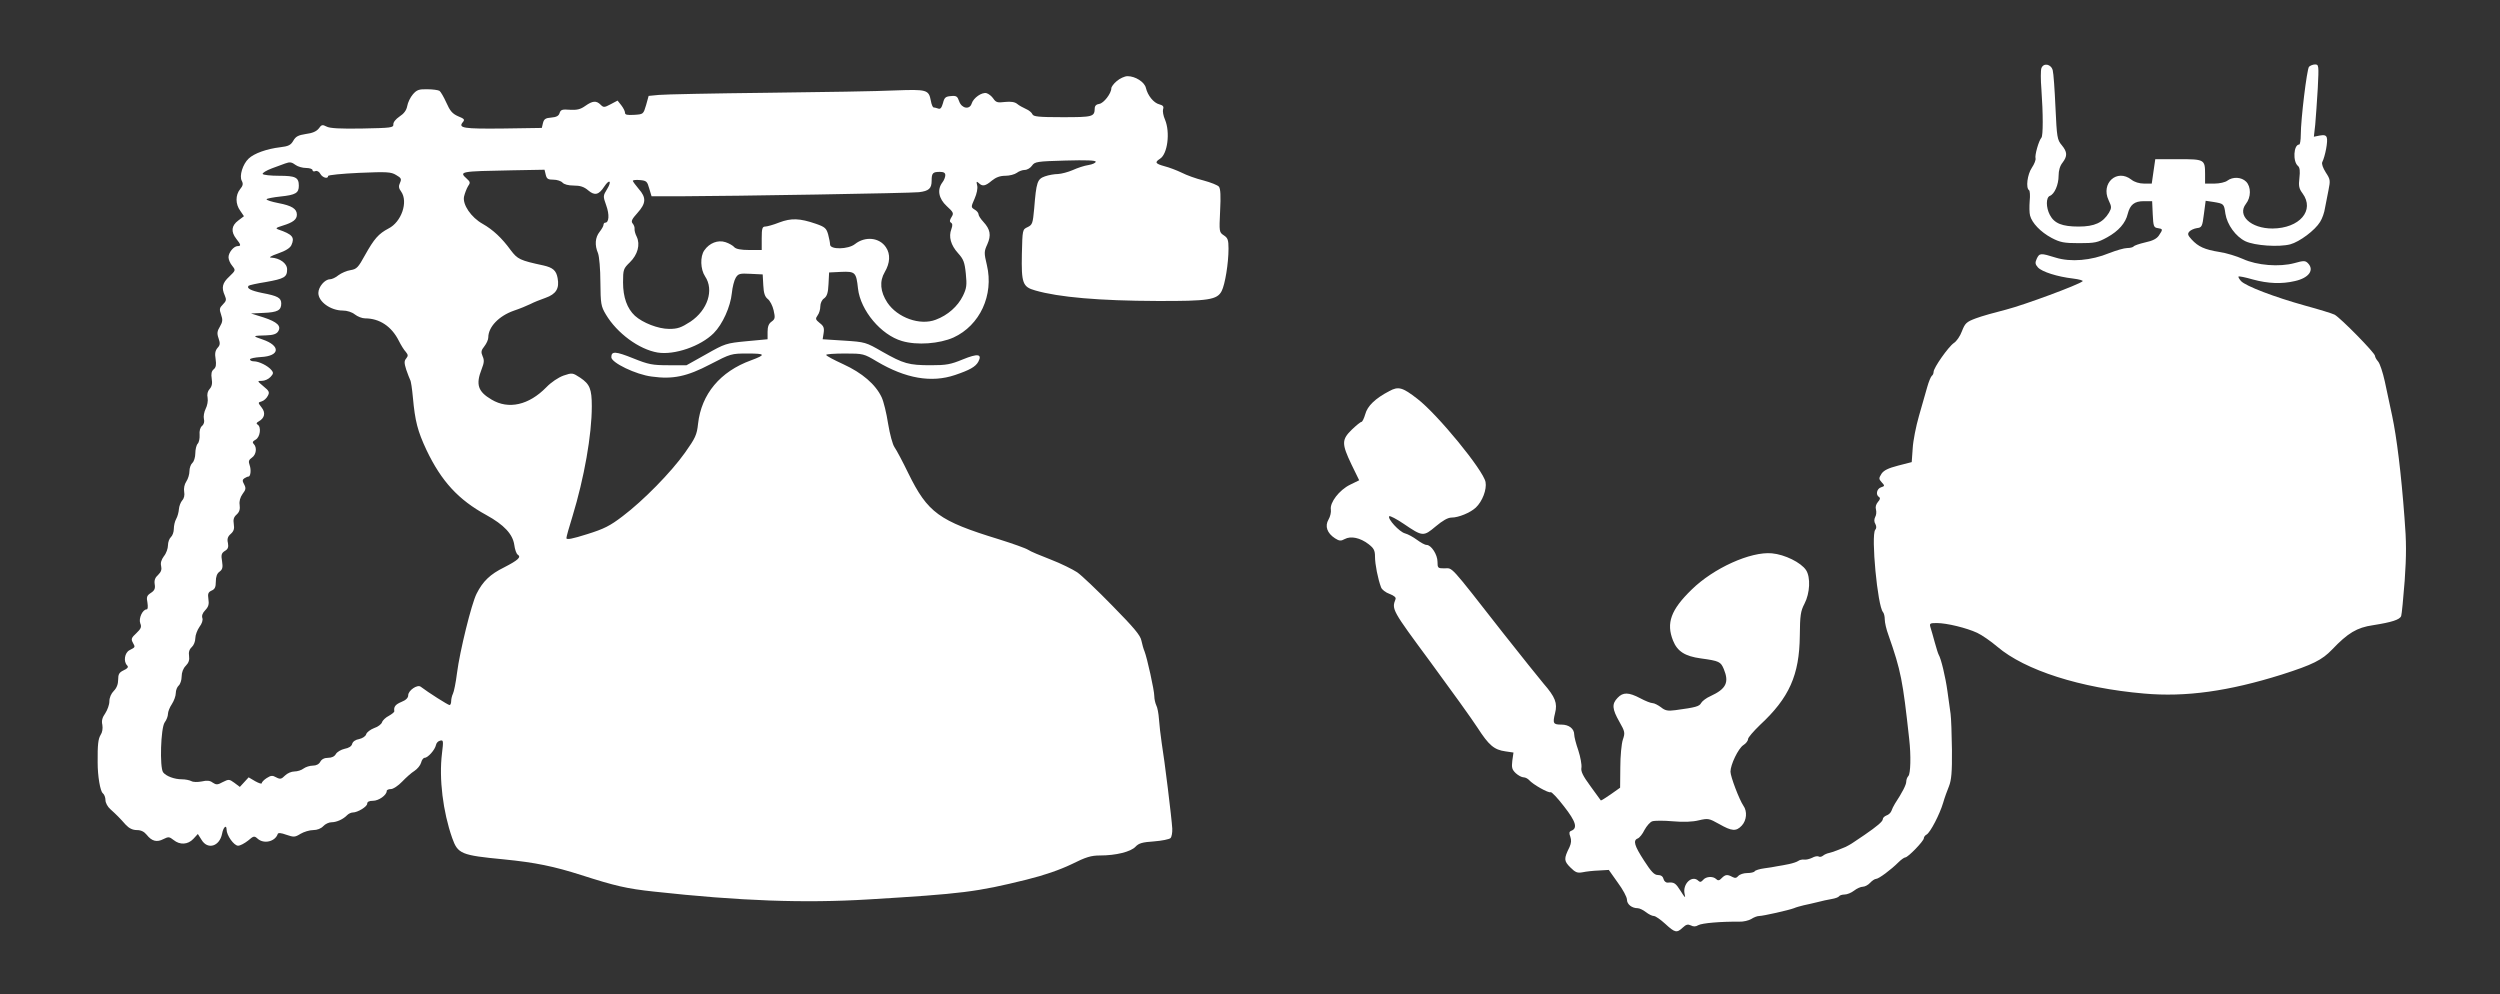
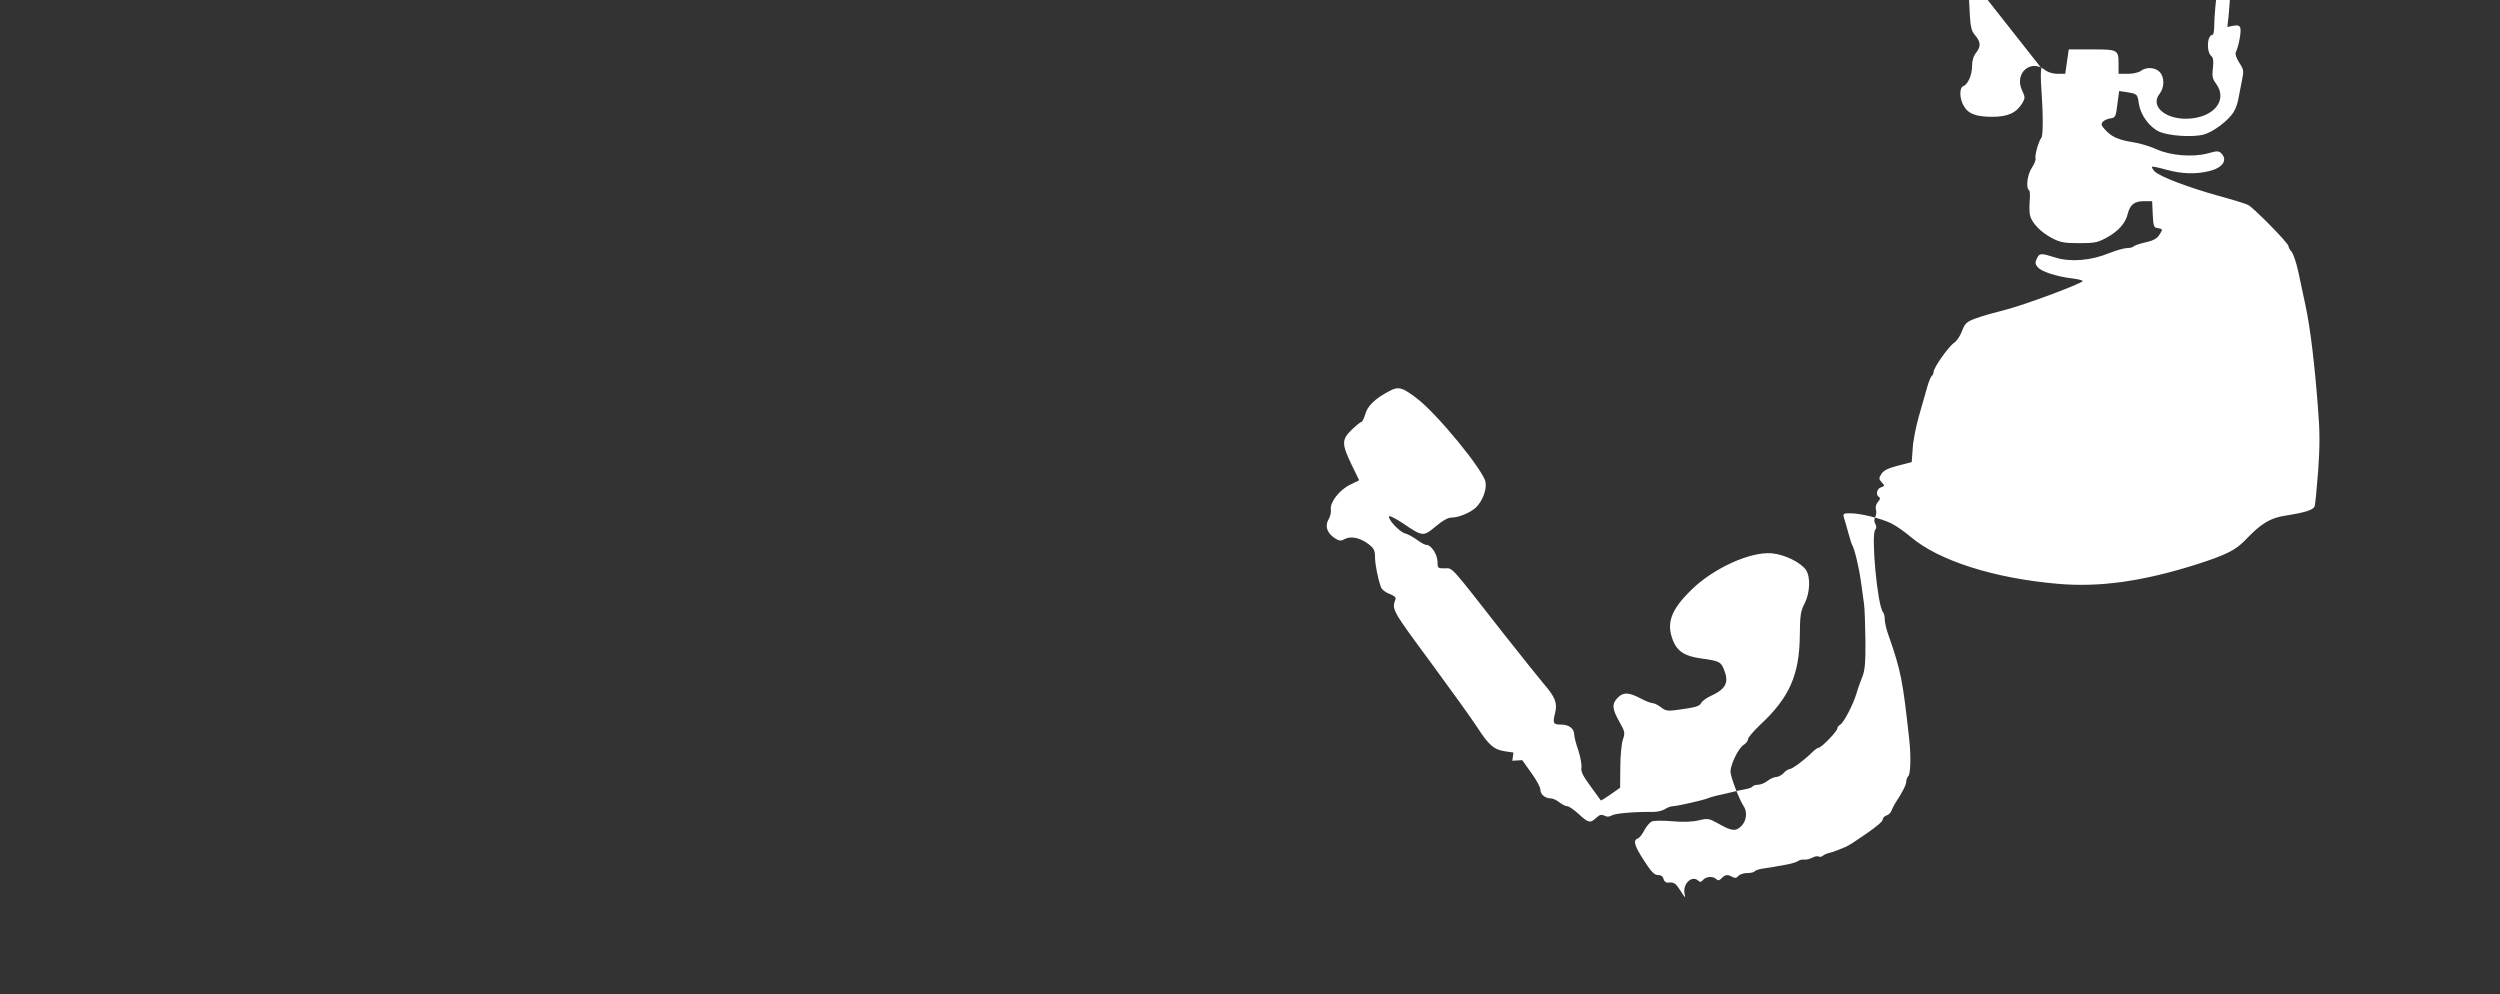
<svg xmlns="http://www.w3.org/2000/svg" version="1.0" width="1280pt" height="509pt" viewBox="0 0 1280 509" preserveAspectRatio="xMidYMid meet">
  <rect x="0" y="0" width="1280" height="509" fill="#333333" stroke="none" />
  <g transform="translate(0,509) scale(0.1,-0.1)" fill="#ffffff" stroke="none">
-     <path d="M10452 4741 c-4 -11 -4 -60 0 -108 9 -127 9 -238 0 -248 -14 -16 -35 -91 -30 -106 2 -7 -6 -29 -19 -48 -23 -34 -32 -104 -14 -115 4 -3 6 -28 3 -55 -2 -28 -2 -61 2 -75 10 -38 54 -84 110 -114 44 -23 63 -27 141 -27 81 0 95 3 144 30 58 32 94 73 105 120 12 47 34 65 82 65 l43 0 3 -67 c3 -62 5 -68 26 -71 26 -4 27 -6 6 -37 -11 -17 -32 -28 -70 -36 -30 -7 -57 -16 -60 -21 -3 -4 -18 -8 -33 -8 -15 0 -56 -12 -92 -26 -92 -38 -197 -47 -274 -23 -77 24 -83 24 -97 -6 -9 -20 -8 -28 6 -44 21 -23 101 -48 179 -57 32 -4 54 -10 50 -14 -20 -18 -298 -121 -391 -145 -56 -14 -127 -34 -156 -45 -48 -18 -55 -25 -71 -66 -9 -25 -28 -52 -41 -60 -28 -19 -104 -127 -104 -148 0 -8 -4 -17 -9 -20 -5 -4 -16 -30 -24 -59 -8 -28 -27 -95 -42 -147 -15 -52 -30 -127 -32 -166 l-5 -70 -70 -18 c-50 -13 -73 -24 -85 -42 -14 -23 -14 -26 1 -43 17 -18 16 -20 -3 -26 -22 -7 -29 -39 -10 -50 7 -5 5 -13 -6 -25 -10 -12 -14 -26 -10 -39 3 -11 2 -28 -4 -38 -6 -12 -6 -25 1 -36 6 -12 6 -22 -1 -30 -22 -28 12 -391 40 -421 5 -6 9 -22 9 -38 0 -15 8 -51 19 -80 64 -183 73 -230 106 -531 10 -87 7 -179 -4 -190 -6 -6 -11 -19 -11 -29 0 -16 -20 -55 -58 -113 -7 -11 -15 -28 -18 -37 -4 -10 -15 -20 -25 -23 -10 -4 -19 -12 -19 -19 0 -12 -30 -37 -94 -81 -16 -11 -41 -28 -55 -37 -14 -10 -33 -20 -41 -24 -8 -3 -26 -11 -40 -16 -14 -6 -34 -13 -44 -15 -11 -2 -25 -8 -32 -14 -7 -6 -18 -8 -23 -4 -6 3 -21 0 -33 -7 -13 -6 -31 -11 -41 -9 -10 1 -24 -2 -30 -7 -7 -5 -28 -12 -47 -16 -19 -4 -46 -9 -60 -11 -14 -3 -44 -8 -68 -11 -23 -3 -45 -10 -48 -15 -3 -5 -20 -9 -38 -9 -19 0 -39 -7 -46 -15 -9 -11 -17 -12 -30 -5 -26 14 -36 13 -55 -6 -12 -13 -19 -14 -28 -5 -16 16 -52 14 -67 -4 -9 -11 -16 -13 -24 -5 -32 32 -82 -15 -71 -66 6 -25 3 -23 -20 14 -26 41 -33 46 -66 43 -9 -1 -19 7 -22 19 -3 13 -13 20 -29 20 -18 0 -34 17 -70 73 -50 77 -58 104 -33 114 9 3 25 23 35 44 11 20 29 41 40 44 12 4 59 4 105 0 54 -5 101 -3 133 5 48 11 52 10 104 -19 65 -37 87 -39 116 -8 25 27 29 73 8 102 -21 31 -66 149 -66 174 0 36 40 119 66 136 13 8 24 22 24 31 0 8 28 40 61 72 150 139 202 256 204 457 1 104 4 126 24 164 28 54 32 135 8 172 -26 39 -109 80 -175 86 -109 10 -299 -76 -411 -186 -106 -103 -131 -171 -95 -261 22 -55 61 -80 142 -91 95 -13 102 -17 118 -55 28 -68 12 -101 -68 -138 -21 -9 -42 -25 -48 -35 -9 -18 -28 -23 -132 -37 -38 -5 -52 -3 -74 15 -15 11 -34 21 -43 21 -9 0 -37 11 -63 25 -59 31 -88 32 -116 2 -30 -31 -28 -57 9 -122 29 -51 30 -57 18 -92 -7 -21 -13 -85 -13 -142 l-1 -104 -48 -34 c-27 -19 -50 -33 -51 -31 -1 2 -25 35 -53 73 -39 53 -50 76 -46 95 2 15 -5 54 -16 88 -12 34 -21 70 -21 81 0 30 -27 51 -65 51 -43 0 -46 6 -33 59 13 51 1 82 -59 151 -21 25 -115 142 -208 260 -281 359 -255 330 -301 330 -32 0 -34 2 -34 34 0 36 -32 86 -56 86 -9 0 -30 12 -49 26 -19 14 -46 29 -61 33 -29 7 -92 76 -81 88 4 3 37 -14 74 -39 97 -66 101 -66 164 -13 36 30 62 45 81 45 36 0 96 25 124 51 34 32 57 93 50 131 -11 60 -246 347 -349 426 -76 59 -97 65 -143 40 -73 -38 -113 -77 -124 -119 -6 -21 -15 -39 -19 -39 -5 0 -27 -18 -50 -40 -52 -51 -52 -72 -2 -177 l40 -82 -47 -23 c-55 -27 -104 -91 -98 -127 2 -13 -3 -36 -12 -51 -20 -34 -7 -70 33 -96 22 -14 30 -15 50 -4 31 17 79 7 122 -26 27 -21 33 -32 33 -64 0 -39 15 -115 31 -157 4 -12 24 -27 44 -34 23 -9 34 -18 30 -27 -20 -52 -18 -55 177 -319 106 -144 216 -297 243 -339 58 -90 85 -113 143 -121 l41 -6 -6 -42 c-4 -35 -2 -45 18 -64 12 -11 30 -21 40 -21 9 0 22 -7 29 -15 18 -21 99 -67 109 -61 5 3 36 -30 69 -73 61 -78 71 -112 36 -125 -10 -4 -11 -12 -4 -30 6 -17 5 -33 -4 -53 -30 -60 -29 -71 4 -104 26 -26 36 -30 63 -25 18 4 55 8 83 9 l51 3 46 -65 c26 -35 47 -74 47 -87 0 -24 25 -44 55 -44 9 0 28 -9 42 -20 14 -11 32 -20 41 -20 8 0 34 -18 58 -40 50 -46 59 -48 90 -19 17 16 26 18 41 11 13 -7 25 -7 38 1 19 11 118 19 209 18 22 -1 50 6 63 14 12 8 30 15 39 15 21 0 153 30 179 40 11 5 34 11 50 15 17 3 48 11 70 16 22 6 55 13 73 16 18 3 35 9 38 14 3 5 16 9 28 9 13 0 35 9 49 20 14 11 34 20 45 20 10 0 27 9 37 20 10 11 24 20 30 20 14 0 77 47 115 85 14 14 30 25 35 25 14 0 95 84 95 98 0 6 6 15 14 19 19 10 68 105 85 163 7 25 21 63 30 85 12 31 16 71 15 185 -1 80 -4 163 -7 185 -3 22 -10 74 -16 115 -10 74 -33 169 -45 188 -3 5 -12 34 -20 63 -8 30 -18 64 -22 77 -6 20 -3 22 32 22 52 0 153 -25 207 -50 24 -11 70 -43 103 -71 142 -121 426 -212 752 -240 213 -19 433 12 704 97 160 51 207 75 258 128 81 85 127 113 210 125 95 15 137 28 144 47 3 8 11 90 18 181 9 129 9 201 -1 322 -17 228 -40 413 -63 521 -11 52 -28 132 -38 178 -10 45 -25 91 -34 101 -9 10 -16 23 -16 29 0 15 -177 195 -207 211 -12 6 -80 27 -150 46 -158 44 -305 100 -329 126 -9 10 -15 21 -13 23 2 3 36 -4 74 -15 77 -21 147 -24 215 -8 72 16 101 57 66 92 -13 13 -22 13 -68 0 -77 -21 -192 -12 -264 21 -31 14 -86 31 -121 36 -75 12 -108 27 -142 64 -19 21 -22 28 -12 40 7 8 25 16 39 18 25 3 28 7 36 72 l9 68 40 -6 c53 -9 54 -9 61 -60 9 -57 53 -117 102 -141 48 -23 173 -31 230 -16 48 13 127 72 153 115 11 17 22 49 25 71 4 22 12 63 18 92 10 49 9 55 -14 90 -15 24 -22 44 -18 53 15 30 30 109 23 126 -4 12 -14 14 -36 10 l-30 -6 7 62 c3 35 9 118 13 186 6 118 5 122 -14 122 -11 0 -25 -6 -31 -12 -11 -14 -42 -270 -42 -348 0 -28 -4 -50 -8 -50 -29 0 -34 -88 -6 -110 9 -8 11 -26 7 -61 -5 -41 -2 -55 16 -79 64 -87 -15 -179 -154 -180 -111 0 -182 67 -136 126 27 34 27 88 1 114 -24 24 -68 26 -96 5 -10 -8 -40 -15 -66 -15 l-48 0 0 48 c0 76 -3 77 -137 77 l-118 0 -9 -62 -9 -63 -39 0 c-25 0 -50 8 -65 20 -74 58 -158 -18 -117 -105 16 -34 16 -39 2 -64 -31 -51 -74 -71 -155 -71 -85 0 -125 16 -148 60 -20 38 -20 89 0 97 24 9 45 57 45 103 0 27 7 51 20 67 26 34 25 55 -4 90 -23 27 -25 40 -32 193 -4 91 -10 176 -14 190 -8 32 -47 40 -58 11z" />
-     <path d="M5718 4675 c-16 -13 -28 -30 -28 -37 0 -26 -39 -77 -62 -80 -15 -2 -23 -10 -23 -23 -1 -43 -10 -45 -165 -45 -123 0 -149 3 -154 15 -3 8 -18 21 -33 27 -15 7 -36 18 -45 26 -12 10 -32 13 -62 10 -39 -5 -47 -2 -60 17 -8 12 -24 25 -35 28 -24 6 -67 -24 -76 -53 -10 -33 -51 -26 -64 11 -9 26 -14 30 -43 27 -27 -2 -33 -8 -40 -36 -7 -24 -13 -32 -24 -28 -9 3 -19 6 -24 6 -4 0 -11 15 -14 34 -11 57 -20 59 -184 53 -81 -4 -374 -9 -652 -12 -278 -3 -528 -8 -557 -11 l-52 -5 -13 -47 c-14 -47 -14 -47 -61 -50 -36 -2 -47 0 -47 11 0 8 -9 25 -19 38 l-19 24 -36 -19 c-32 -17 -36 -17 -51 -2 -22 22 -41 20 -78 -6 -25 -18 -43 -22 -79 -20 -39 3 -47 1 -53 -17 -4 -14 -16 -21 -43 -23 -29 -2 -37 -8 -42 -28 l-6 -25 -199 -3 c-202 -2 -231 2 -205 33 11 13 7 17 -25 30 -29 13 -41 27 -60 70 -13 29 -29 56 -35 60 -7 4 -35 8 -62 8 -43 1 -54 -3 -74 -26 -13 -15 -26 -42 -29 -60 -4 -22 -17 -39 -40 -54 -19 -13 -32 -29 -31 -40 1 -17 -12 -18 -159 -21 -113 -2 -167 1 -183 10 -21 11 -26 10 -40 -10 -12 -15 -33 -24 -66 -28 -39 -6 -52 -13 -64 -34 -13 -23 -25 -29 -68 -34 -67 -8 -133 -31 -161 -58 -30 -28 -49 -89 -35 -114 8 -15 6 -25 -9 -43 -24 -30 -24 -76 1 -110 l19 -28 -29 -22 c-35 -26 -39 -57 -10 -94 24 -30 25 -37 7 -37 -20 0 -47 -33 -47 -57 0 -12 8 -31 19 -44 18 -23 18 -23 -15 -55 -36 -33 -41 -57 -23 -97 9 -21 8 -28 -10 -46 -17 -17 -19 -24 -9 -52 9 -26 8 -37 -6 -61 -14 -23 -16 -35 -7 -60 9 -26 8 -35 -5 -49 -12 -14 -15 -29 -10 -58 4 -29 2 -42 -10 -52 -11 -9 -14 -23 -10 -48 4 -24 1 -40 -11 -53 -10 -11 -14 -27 -10 -45 3 -15 -2 -41 -10 -56 -8 -16 -12 -39 -9 -52 4 -14 0 -28 -10 -36 -9 -8 -14 -25 -12 -46 1 -18 -3 -38 -10 -45 -6 -6 -12 -29 -12 -49 0 -20 -7 -42 -15 -49 -8 -7 -15 -26 -15 -42 0 -16 -7 -40 -16 -53 -10 -15 -14 -36 -11 -53 3 -17 0 -33 -10 -44 -8 -9 -16 -30 -17 -45 -1 -15 -7 -38 -14 -50 -7 -12 -12 -35 -12 -51 0 -16 -7 -35 -15 -42 -8 -7 -15 -26 -15 -42 0 -16 -9 -42 -21 -56 -13 -18 -18 -34 -14 -50 4 -18 0 -30 -15 -45 -16 -14 -21 -28 -18 -48 4 -22 -1 -33 -20 -45 -20 -13 -23 -21 -17 -50 3 -21 2 -34 -4 -34 -21 0 -42 -46 -33 -71 8 -19 4 -28 -20 -51 -25 -23 -28 -30 -18 -48 13 -24 14 -23 -17 -39 -25 -13 -32 -58 -12 -78 8 -8 3 -15 -18 -25 -23 -11 -28 -20 -28 -48 0 -23 -8 -43 -22 -57 -14 -14 -23 -35 -23 -54 0 -17 -10 -44 -21 -61 -15 -21 -20 -38 -15 -59 3 -19 0 -39 -9 -52 -12 -20 -16 -48 -15 -142 0 -69 13 -145 26 -156 8 -6 14 -22 14 -36 0 -13 11 -34 25 -46 31 -28 48 -45 79 -80 17 -18 35 -27 57 -27 21 0 37 -8 50 -24 26 -33 52 -40 86 -22 26 13 30 12 52 -5 32 -26 73 -24 101 6 l23 25 19 -30 c31 -52 92 -34 105 31 6 34 23 49 23 22 0 -30 38 -83 59 -83 11 0 33 12 51 26 29 25 32 25 49 10 32 -29 90 -15 103 24 2 7 17 6 44 -4 38 -13 44 -13 73 5 17 10 46 19 65 19 20 0 40 8 51 20 10 11 29 20 42 20 26 0 60 15 81 37 7 7 20 13 28 13 25 0 74 30 74 45 0 10 10 15 30 15 29 0 70 29 70 50 0 6 10 10 22 10 11 0 37 17 57 38 20 21 48 46 63 55 15 10 30 28 34 42 3 14 12 25 18 25 17 0 53 41 58 65 2 11 11 21 22 23 16 4 17 -1 9 -65 -16 -130 5 -299 52 -433 29 -82 45 -89 265 -110 162 -16 257 -36 395 -80 175 -56 233 -70 374 -85 438 -48 767 -60 1098 -40 481 29 553 38 808 101 93 23 170 50 231 79 74 37 100 45 147 45 81 0 157 19 181 45 17 18 35 23 94 27 40 3 79 11 85 17 6 6 10 28 9 49 -3 53 -40 354 -54 437 -6 39 -12 94 -14 122 -2 29 -8 62 -14 72 -5 11 -10 32 -10 47 0 30 -37 196 -50 229 -5 11 -12 36 -16 55 -5 27 -38 66 -148 178 -77 79 -159 157 -181 172 -23 15 -83 45 -135 65 -52 20 -105 42 -116 50 -12 8 -80 32 -150 54 -307 94 -364 136 -463 337 -29 60 -61 120 -71 134 -10 14 -24 67 -33 121 -8 53 -23 114 -33 135 -31 66 -100 125 -196 169 -48 22 -88 43 -88 48 0 4 43 7 96 7 94 0 97 -1 164 -41 147 -87 279 -110 400 -69 74 25 105 42 119 68 21 40 -3 43 -79 12 -63 -26 -85 -30 -164 -30 -114 0 -140 8 -248 69 -85 49 -88 50 -196 57 l-110 7 5 32 c4 26 0 36 -20 51 -22 18 -23 22 -11 39 8 10 14 31 14 46 0 16 8 34 19 41 15 11 21 28 23 74 l3 59 62 3 c72 3 77 -2 86 -86 13 -112 118 -237 225 -268 77 -23 192 -14 264 18 135 62 207 217 171 370 -15 63 -15 70 2 107 21 47 15 77 -20 115 -14 15 -25 32 -25 39 0 7 -9 18 -20 24 -19 12 -19 13 0 56 11 25 17 53 13 68 -5 20 -3 22 8 12 19 -19 34 -16 67 12 21 17 42 25 69 25 22 0 48 7 59 15 10 8 29 15 41 15 12 0 29 10 37 22 14 20 25 22 171 26 108 3 155 1 155 -6 0 -6 -17 -14 -37 -17 -21 -3 -57 -15 -81 -26 -23 -10 -57 -19 -75 -20 -17 0 -48 -5 -67 -12 -39 -14 -44 -28 -55 -165 -7 -76 -9 -83 -34 -95 -26 -12 -26 -13 -29 -137 -3 -150 4 -169 68 -187 120 -35 330 -53 623 -54 265 -1 309 6 332 51 17 33 35 141 35 217 0 45 -4 55 -24 68 -24 16 -24 18 -19 125 4 77 2 114 -6 124 -6 8 -42 22 -79 32 -37 9 -87 27 -112 40 -25 12 -64 27 -88 33 -47 13 -51 20 -23 38 39 24 53 135 26 200 -9 20 -13 44 -10 54 5 14 -1 20 -20 25 -28 7 -59 45 -68 84 -7 30 -54 60 -94 60 -15 0 -40 -12 -55 -25z m-4204 -430 c11 -8 35 -15 53 -15 18 0 33 -5 33 -11 0 -6 7 -9 15 -5 9 3 19 -3 25 -14 11 -20 40 -28 40 -11 0 5 72 12 159 16 142 6 163 5 189 -11 26 -15 29 -20 20 -40 -8 -17 -7 -28 6 -45 37 -53 1 -156 -65 -189 -51 -27 -73 -52 -120 -136 -35 -64 -43 -72 -74 -77 -20 -3 -47 -15 -62 -26 -14 -12 -34 -21 -44 -21 -26 0 -59 -39 -59 -70 0 -45 63 -90 125 -90 22 0 47 -8 62 -20 14 -11 37 -20 52 -20 74 0 136 -41 173 -115 11 -22 27 -48 36 -57 12 -15 12 -20 2 -33 -11 -13 -11 -23 0 -58 8 -23 17 -46 20 -52 4 -5 10 -46 14 -90 11 -121 24 -172 70 -270 76 -159 163 -254 306 -332 91 -50 135 -98 143 -152 3 -24 11 -47 18 -51 19 -12 2 -28 -70 -65 -71 -35 -109 -71 -141 -135 -26 -51 -86 -295 -100 -405 -6 -49 -16 -98 -21 -107 -5 -10 -9 -27 -9 -38 0 -11 -4 -20 -8 -20 -8 0 -110 65 -148 94 -17 13 -64 -19 -64 -44 0 -13 -12 -25 -35 -34 -31 -13 -40 -25 -36 -48 0 -4 -12 -14 -28 -23 -16 -8 -32 -23 -35 -33 -3 -10 -22 -24 -41 -30 -18 -7 -37 -21 -40 -31 -3 -11 -19 -21 -36 -25 -19 -3 -33 -13 -36 -25 -3 -12 -17 -21 -39 -25 -18 -4 -38 -16 -44 -26 -7 -13 -21 -20 -40 -20 -19 0 -33 -7 -40 -20 -7 -13 -21 -20 -38 -20 -16 0 -37 -7 -48 -15 -10 -8 -31 -15 -47 -15 -15 0 -36 -9 -48 -21 -18 -18 -24 -20 -45 -9 -19 11 -27 10 -49 -4 -14 -9 -25 -21 -25 -26 0 -5 -15 0 -33 10 l-34 20 -22 -24 -23 -25 -28 21 c-26 19 -29 19 -59 4 -27 -15 -34 -15 -52 -3 -14 11 -30 12 -56 6 -21 -4 -44 -4 -54 2 -10 5 -31 9 -48 9 -38 0 -81 16 -96 36 -18 26 -12 226 8 255 10 13 17 33 17 44 0 11 9 34 20 50 11 17 20 42 20 56 0 15 7 32 15 39 8 7 15 28 15 46 0 21 8 42 21 55 15 15 20 30 17 50 -3 20 1 34 14 46 10 9 18 29 18 45 0 16 10 42 21 58 13 17 19 35 15 46 -4 11 1 26 15 40 17 18 20 31 16 57 -4 27 -1 35 16 43 17 7 22 18 22 46 0 25 6 42 19 51 15 11 18 22 13 53 -6 33 -3 42 14 53 16 9 20 19 16 41 -5 20 -1 33 14 46 16 14 20 27 16 51 -4 23 0 36 15 49 14 13 18 27 15 49 -3 19 3 39 15 56 17 22 18 30 8 49 -10 18 -9 24 1 31 8 5 17 9 21 9 11 0 15 34 6 59 -7 19 -4 27 12 38 22 15 27 52 9 70 -8 8 -5 14 10 22 23 13 30 65 10 77 -8 5 -6 10 5 16 31 17 37 44 16 71 -20 26 -20 26 0 32 11 3 25 16 31 28 10 18 8 25 -22 49 -33 28 -33 28 -8 28 14 0 34 9 44 20 15 16 16 22 5 35 -18 22 -64 45 -90 45 -11 0 -20 4 -20 10 0 5 25 10 56 12 98 5 102 58 8 90 -53 18 -53 19 20 21 34 1 52 7 60 20 18 28 -5 49 -75 72 l-64 20 65 3 c71 3 90 13 90 48 0 29 -18 39 -98 54 -58 12 -81 24 -69 37 3 3 43 12 88 19 95 17 109 25 109 65 0 31 -38 58 -82 60 -14 0 0 9 35 21 40 14 62 28 69 43 18 40 6 55 -67 80 -16 6 -12 9 23 20 52 16 72 31 72 56 0 30 -26 46 -94 59 -36 7 -64 16 -61 20 2 4 35 10 72 14 77 8 93 18 93 55 0 43 -17 51 -101 51 -43 0 -80 4 -84 9 -3 5 18 18 47 29 29 11 60 22 68 25 24 9 34 7 54 -8z m1280 -49 c5 -22 12 -26 40 -26 18 0 39 -7 46 -15 8 -9 30 -15 57 -15 33 0 53 -6 75 -25 33 -28 54 -23 82 20 26 40 40 29 15 -12 -22 -36 -22 -37 -5 -85 17 -47 14 -88 -5 -88 -5 0 -9 -5 -9 -11 0 -6 -9 -22 -20 -36 -23 -29 -26 -68 -8 -110 6 -16 12 -81 12 -148 1 -111 3 -123 28 -165 57 -96 170 -179 265 -195 86 -14 220 32 287 99 46 46 86 136 93 205 3 31 12 66 20 79 13 21 21 23 76 20 l62 -3 3 -55 c2 -41 8 -59 23 -71 11 -8 25 -35 30 -58 9 -39 7 -45 -11 -58 -14 -10 -20 -25 -20 -52 l0 -38 -107 -10 c-105 -10 -111 -12 -208 -67 l-100 -56 -93 0 c-82 0 -102 4 -179 35 -92 37 -113 38 -113 6 0 -28 126 -89 207 -99 108 -15 180 0 300 63 104 54 107 55 191 55 92 0 95 -6 17 -35 -157 -57 -254 -172 -271 -325 -6 -57 -14 -73 -67 -148 -71 -100 -213 -245 -319 -325 -64 -49 -95 -65 -182 -92 -76 -24 -106 -30 -106 -20 0 7 14 57 31 111 60 197 99 416 99 564 0 88 -10 113 -59 146 -40 26 -41 26 -86 11 -27 -10 -63 -34 -88 -60 -89 -91 -193 -115 -280 -63 -70 41 -82 77 -51 156 13 33 14 46 5 66 -9 21 -8 30 9 51 11 14 20 34 20 45 0 54 54 110 130 137 30 10 69 26 85 34 17 9 52 23 78 32 54 19 72 48 62 101 -7 39 -24 54 -73 65 -121 26 -132 32 -167 78 -45 62 -91 105 -144 135 -59 33 -104 99 -95 140 4 17 13 40 20 52 13 18 12 23 -6 39 -41 37 -36 38 231 43 l167 3 6 -25z m2046 -3 c0 -10 -7 -27 -15 -37 -28 -37 -19 -83 22 -121 35 -32 37 -37 25 -56 -10 -16 -11 -24 -3 -29 8 -5 9 -14 2 -33 -15 -39 -3 -82 34 -123 28 -31 34 -46 40 -105 6 -59 4 -75 -15 -114 -26 -53 -77 -99 -139 -122 -80 -31 -196 10 -248 88 -36 55 -41 109 -13 156 27 46 30 92 6 127 -33 50 -106 58 -159 16 -34 -27 -127 -29 -127 -2 0 9 -5 33 -10 52 -9 31 -16 38 -62 54 -84 29 -127 30 -188 7 -30 -12 -63 -21 -72 -21 -15 0 -18 -10 -18 -60 l0 -60 -64 0 c-43 0 -67 5 -76 14 -6 8 -27 20 -45 26 -39 13 -83 -4 -109 -42 -22 -31 -20 -97 4 -133 47 -70 13 -173 -75 -232 -48 -31 -66 -37 -109 -37 -56 0 -135 31 -175 67 -40 37 -61 95 -61 171 0 66 2 71 35 103 40 39 54 91 35 131 -8 15 -12 33 -11 40 1 8 -3 20 -10 28 -9 11 -4 22 25 54 44 49 46 78 6 123 -16 19 -30 38 -30 41 0 4 16 6 37 4 33 -3 37 -7 47 -43 l12 -40 144 0 c281 1 1185 16 1225 21 51 6 65 19 65 59 0 39 6 45 42 45 20 0 28 -5 28 -17z" />
+     <path d="M10452 4741 c-4 -11 -4 -60 0 -108 9 -127 9 -238 0 -248 -14 -16 -35 -91 -30 -106 2 -7 -6 -29 -19 -48 -23 -34 -32 -104 -14 -115 4 -3 6 -28 3 -55 -2 -28 -2 -61 2 -75 10 -38 54 -84 110 -114 44 -23 63 -27 141 -27 81 0 95 3 144 30 58 32 94 73 105 120 12 47 34 65 82 65 l43 0 3 -67 c3 -62 5 -68 26 -71 26 -4 27 -6 6 -37 -11 -17 -32 -28 -70 -36 -30 -7 -57 -16 -60 -21 -3 -4 -18 -8 -33 -8 -15 0 -56 -12 -92 -26 -92 -38 -197 -47 -274 -23 -77 24 -83 24 -97 -6 -9 -20 -8 -28 6 -44 21 -23 101 -48 179 -57 32 -4 54 -10 50 -14 -20 -18 -298 -121 -391 -145 -56 -14 -127 -34 -156 -45 -48 -18 -55 -25 -71 -66 -9 -25 -28 -52 -41 -60 -28 -19 -104 -127 -104 -148 0 -8 -4 -17 -9 -20 -5 -4 -16 -30 -24 -59 -8 -28 -27 -95 -42 -147 -15 -52 -30 -127 -32 -166 l-5 -70 -70 -18 c-50 -13 -73 -24 -85 -42 -14 -23 -14 -26 1 -43 17 -18 16 -20 -3 -26 -22 -7 -29 -39 -10 -50 7 -5 5 -13 -6 -25 -10 -12 -14 -26 -10 -39 3 -11 2 -28 -4 -38 -6 -12 -6 -25 1 -36 6 -12 6 -22 -1 -30 -22 -28 12 -391 40 -421 5 -6 9 -22 9 -38 0 -15 8 -51 19 -80 64 -183 73 -230 106 -531 10 -87 7 -179 -4 -190 -6 -6 -11 -19 -11 -29 0 -16 -20 -55 -58 -113 -7 -11 -15 -28 -18 -37 -4 -10 -15 -20 -25 -23 -10 -4 -19 -12 -19 -19 0 -12 -30 -37 -94 -81 -16 -11 -41 -28 -55 -37 -14 -10 -33 -20 -41 -24 -8 -3 -26 -11 -40 -16 -14 -6 -34 -13 -44 -15 -11 -2 -25 -8 -32 -14 -7 -6 -18 -8 -23 -4 -6 3 -21 0 -33 -7 -13 -6 -31 -11 -41 -9 -10 1 -24 -2 -30 -7 -7 -5 -28 -12 -47 -16 -19 -4 -46 -9 -60 -11 -14 -3 -44 -8 -68 -11 -23 -3 -45 -10 -48 -15 -3 -5 -20 -9 -38 -9 -19 0 -39 -7 -46 -15 -9 -11 -17 -12 -30 -5 -26 14 -36 13 -55 -6 -12 -13 -19 -14 -28 -5 -16 16 -52 14 -67 -4 -9 -11 -16 -13 -24 -5 -32 32 -82 -15 -71 -66 6 -25 3 -23 -20 14 -26 41 -33 46 -66 43 -9 -1 -19 7 -22 19 -3 13 -13 20 -29 20 -18 0 -34 17 -70 73 -50 77 -58 104 -33 114 9 3 25 23 35 44 11 20 29 41 40 44 12 4 59 4 105 0 54 -5 101 -3 133 5 48 11 52 10 104 -19 65 -37 87 -39 116 -8 25 27 29 73 8 102 -21 31 -66 149 -66 174 0 36 40 119 66 136 13 8 24 22 24 31 0 8 28 40 61 72 150 139 202 256 204 457 1 104 4 126 24 164 28 54 32 135 8 172 -26 39 -109 80 -175 86 -109 10 -299 -76 -411 -186 -106 -103 -131 -171 -95 -261 22 -55 61 -80 142 -91 95 -13 102 -17 118 -55 28 -68 12 -101 -68 -138 -21 -9 -42 -25 -48 -35 -9 -18 -28 -23 -132 -37 -38 -5 -52 -3 -74 15 -15 11 -34 21 -43 21 -9 0 -37 11 -63 25 -59 31 -88 32 -116 2 -30 -31 -28 -57 9 -122 29 -51 30 -57 18 -92 -7 -21 -13 -85 -13 -142 l-1 -104 -48 -34 c-27 -19 -50 -33 -51 -31 -1 2 -25 35 -53 73 -39 53 -50 76 -46 95 2 15 -5 54 -16 88 -12 34 -21 70 -21 81 0 30 -27 51 -65 51 -43 0 -46 6 -33 59 13 51 1 82 -59 151 -21 25 -115 142 -208 260 -281 359 -255 330 -301 330 -32 0 -34 2 -34 34 0 36 -32 86 -56 86 -9 0 -30 12 -49 26 -19 14 -46 29 -61 33 -29 7 -92 76 -81 88 4 3 37 -14 74 -39 97 -66 101 -66 164 -13 36 30 62 45 81 45 36 0 96 25 124 51 34 32 57 93 50 131 -11 60 -246 347 -349 426 -76 59 -97 65 -143 40 -73 -38 -113 -77 -124 -119 -6 -21 -15 -39 -19 -39 -5 0 -27 -18 -50 -40 -52 -51 -52 -72 -2 -177 l40 -82 -47 -23 c-55 -27 -104 -91 -98 -127 2 -13 -3 -36 -12 -51 -20 -34 -7 -70 33 -96 22 -14 30 -15 50 -4 31 17 79 7 122 -26 27 -21 33 -32 33 -64 0 -39 15 -115 31 -157 4 -12 24 -27 44 -34 23 -9 34 -18 30 -27 -20 -52 -18 -55 177 -319 106 -144 216 -297 243 -339 58 -90 85 -113 143 -121 l41 -6 -6 -42 l51 3 46 -65 c26 -35 47 -74 47 -87 0 -24 25 -44 55 -44 9 0 28 -9 42 -20 14 -11 32 -20 41 -20 8 0 34 -18 58 -40 50 -46 59 -48 90 -19 17 16 26 18 41 11 13 -7 25 -7 38 1 19 11 118 19 209 18 22 -1 50 6 63 14 12 8 30 15 39 15 21 0 153 30 179 40 11 5 34 11 50 15 17 3 48 11 70 16 22 6 55 13 73 16 18 3 35 9 38 14 3 5 16 9 28 9 13 0 35 9 49 20 14 11 34 20 45 20 10 0 27 9 37 20 10 11 24 20 30 20 14 0 77 47 115 85 14 14 30 25 35 25 14 0 95 84 95 98 0 6 6 15 14 19 19 10 68 105 85 163 7 25 21 63 30 85 12 31 16 71 15 185 -1 80 -4 163 -7 185 -3 22 -10 74 -16 115 -10 74 -33 169 -45 188 -3 5 -12 34 -20 63 -8 30 -18 64 -22 77 -6 20 -3 22 32 22 52 0 153 -25 207 -50 24 -11 70 -43 103 -71 142 -121 426 -212 752 -240 213 -19 433 12 704 97 160 51 207 75 258 128 81 85 127 113 210 125 95 15 137 28 144 47 3 8 11 90 18 181 9 129 9 201 -1 322 -17 228 -40 413 -63 521 -11 52 -28 132 -38 178 -10 45 -25 91 -34 101 -9 10 -16 23 -16 29 0 15 -177 195 -207 211 -12 6 -80 27 -150 46 -158 44 -305 100 -329 126 -9 10 -15 21 -13 23 2 3 36 -4 74 -15 77 -21 147 -24 215 -8 72 16 101 57 66 92 -13 13 -22 13 -68 0 -77 -21 -192 -12 -264 21 -31 14 -86 31 -121 36 -75 12 -108 27 -142 64 -19 21 -22 28 -12 40 7 8 25 16 39 18 25 3 28 7 36 72 l9 68 40 -6 c53 -9 54 -9 61 -60 9 -57 53 -117 102 -141 48 -23 173 -31 230 -16 48 13 127 72 153 115 11 17 22 49 25 71 4 22 12 63 18 92 10 49 9 55 -14 90 -15 24 -22 44 -18 53 15 30 30 109 23 126 -4 12 -14 14 -36 10 l-30 -6 7 62 c3 35 9 118 13 186 6 118 5 122 -14 122 -11 0 -25 -6 -31 -12 -11 -14 -42 -270 -42 -348 0 -28 -4 -50 -8 -50 -29 0 -34 -88 -6 -110 9 -8 11 -26 7 -61 -5 -41 -2 -55 16 -79 64 -87 -15 -179 -154 -180 -111 0 -182 67 -136 126 27 34 27 88 1 114 -24 24 -68 26 -96 5 -10 -8 -40 -15 -66 -15 l-48 0 0 48 c0 76 -3 77 -137 77 l-118 0 -9 -62 -9 -63 -39 0 c-25 0 -50 8 -65 20 -74 58 -158 -18 -117 -105 16 -34 16 -39 2 -64 -31 -51 -74 -71 -155 -71 -85 0 -125 16 -148 60 -20 38 -20 89 0 97 24 9 45 57 45 103 0 27 7 51 20 67 26 34 25 55 -4 90 -23 27 -25 40 -32 193 -4 91 -10 176 -14 190 -8 32 -47 40 -58 11z" />
  </g>
</svg>